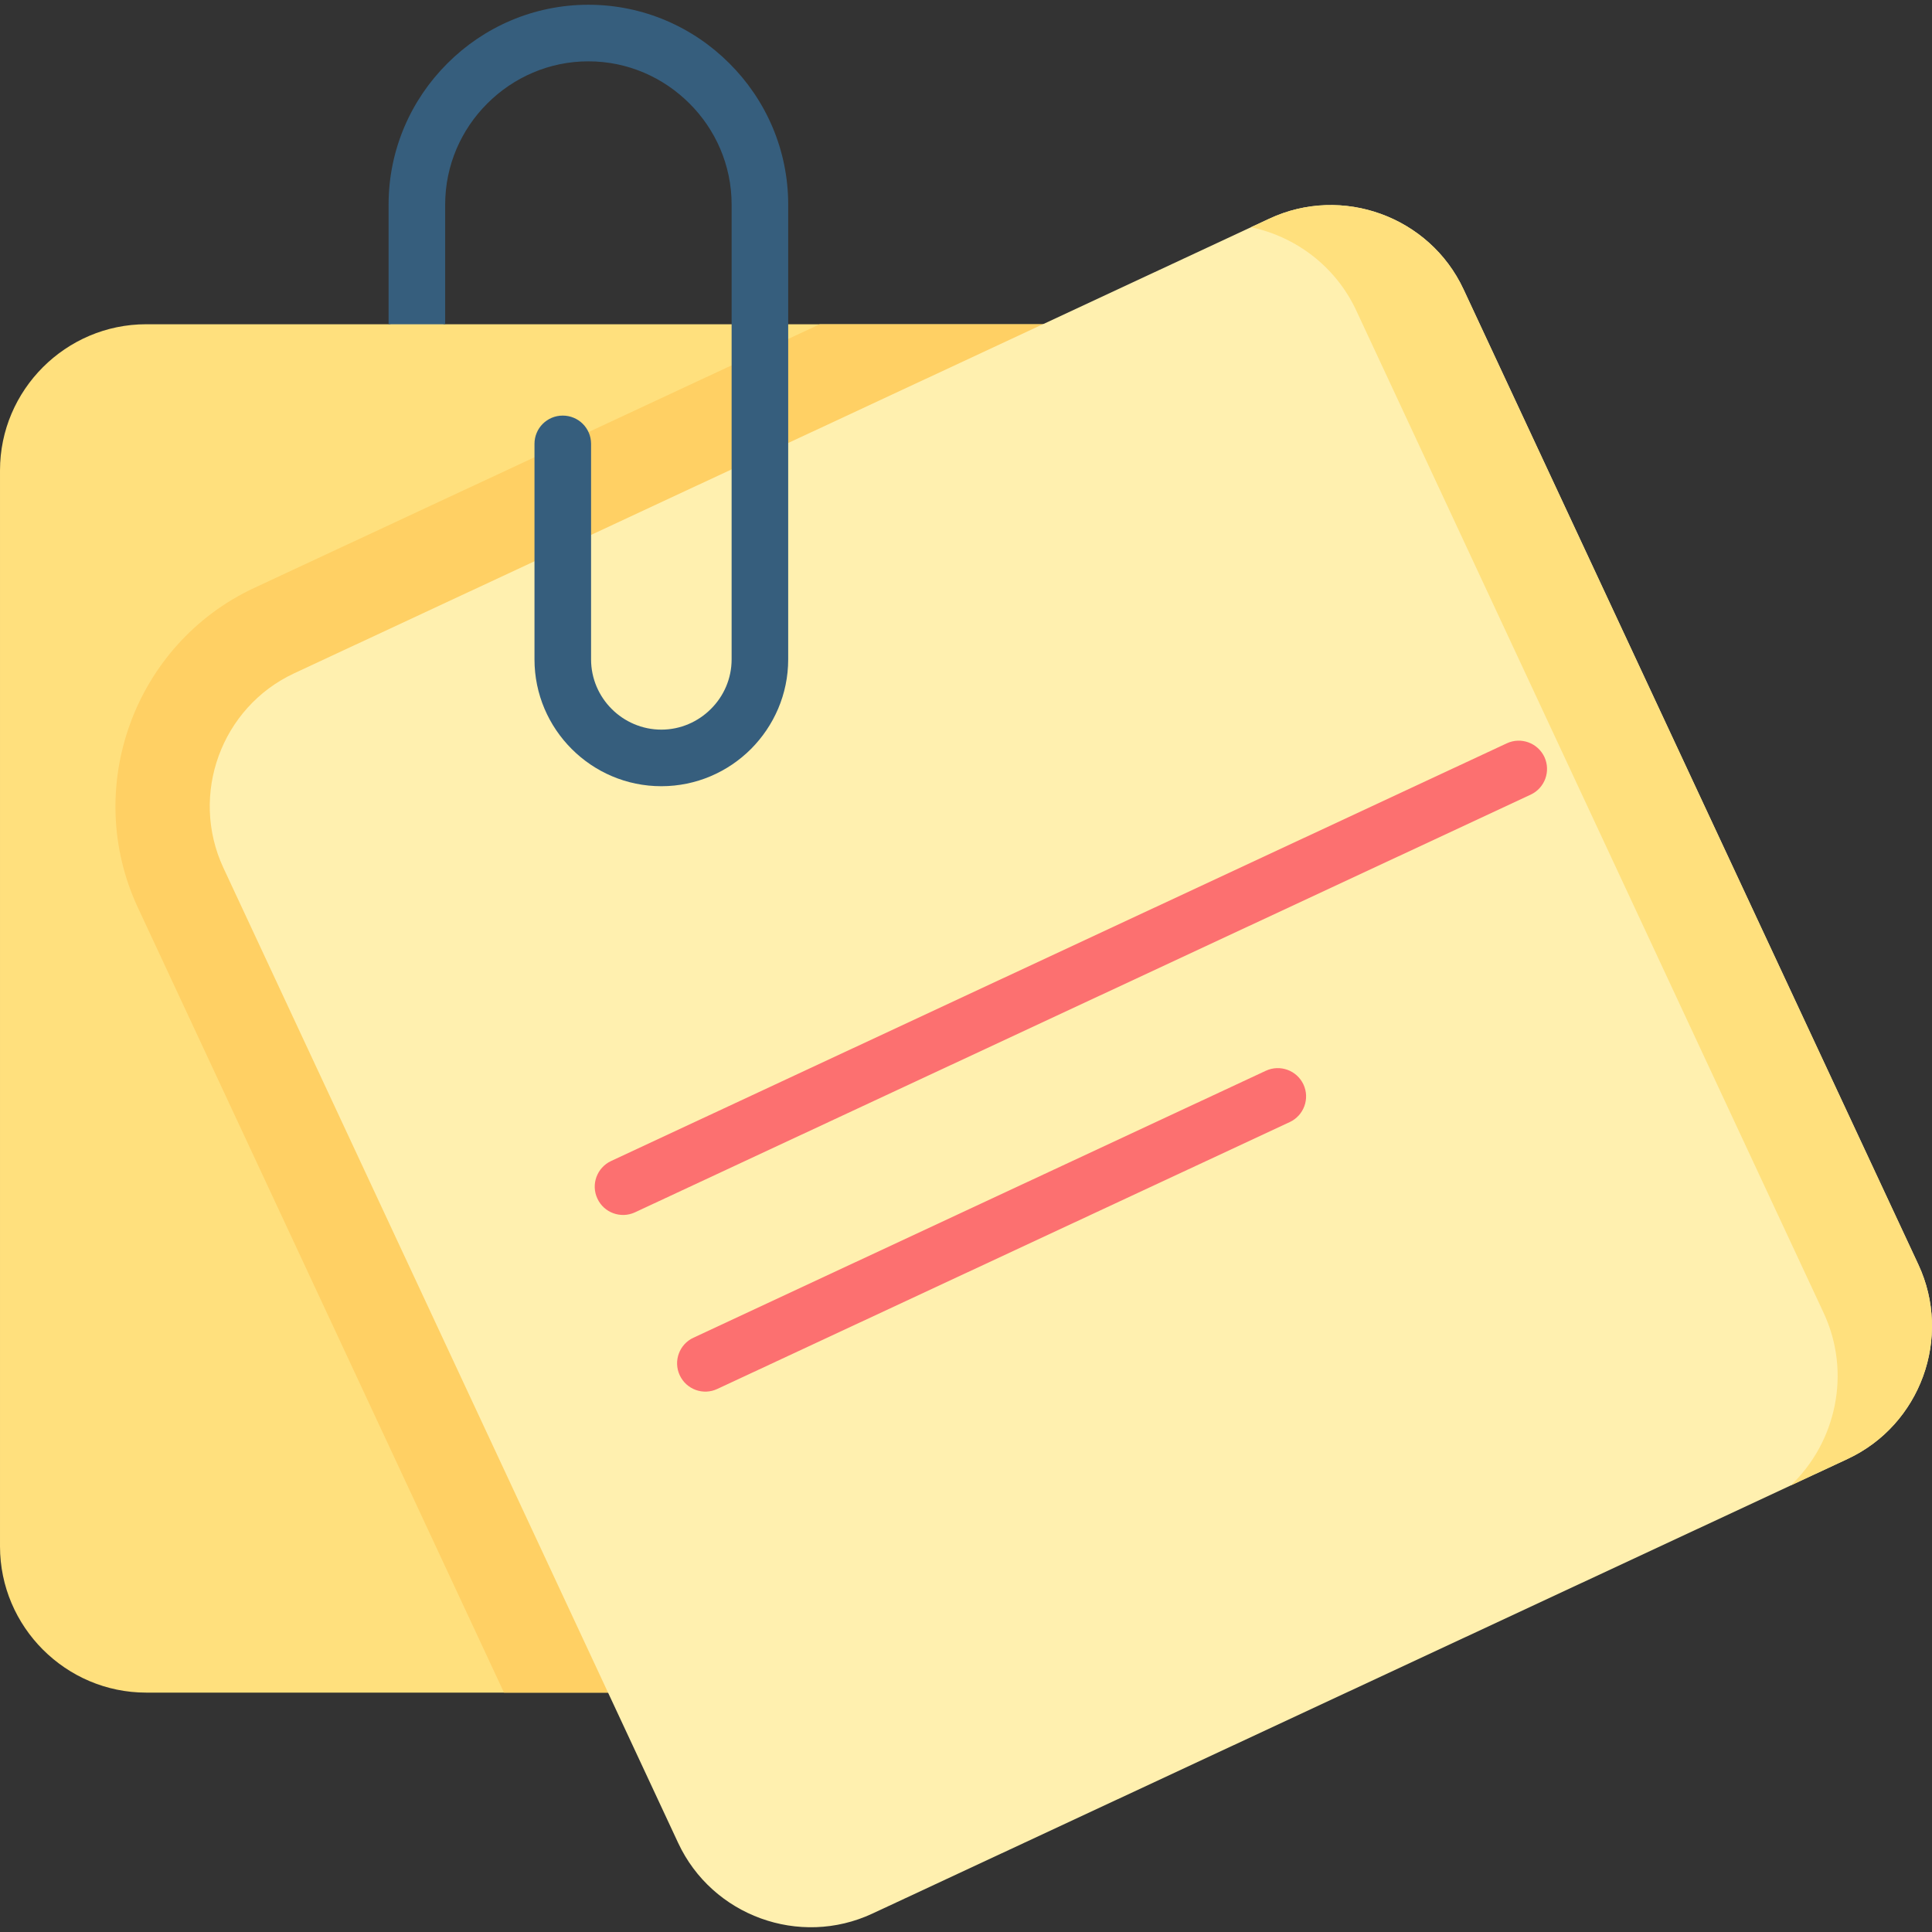
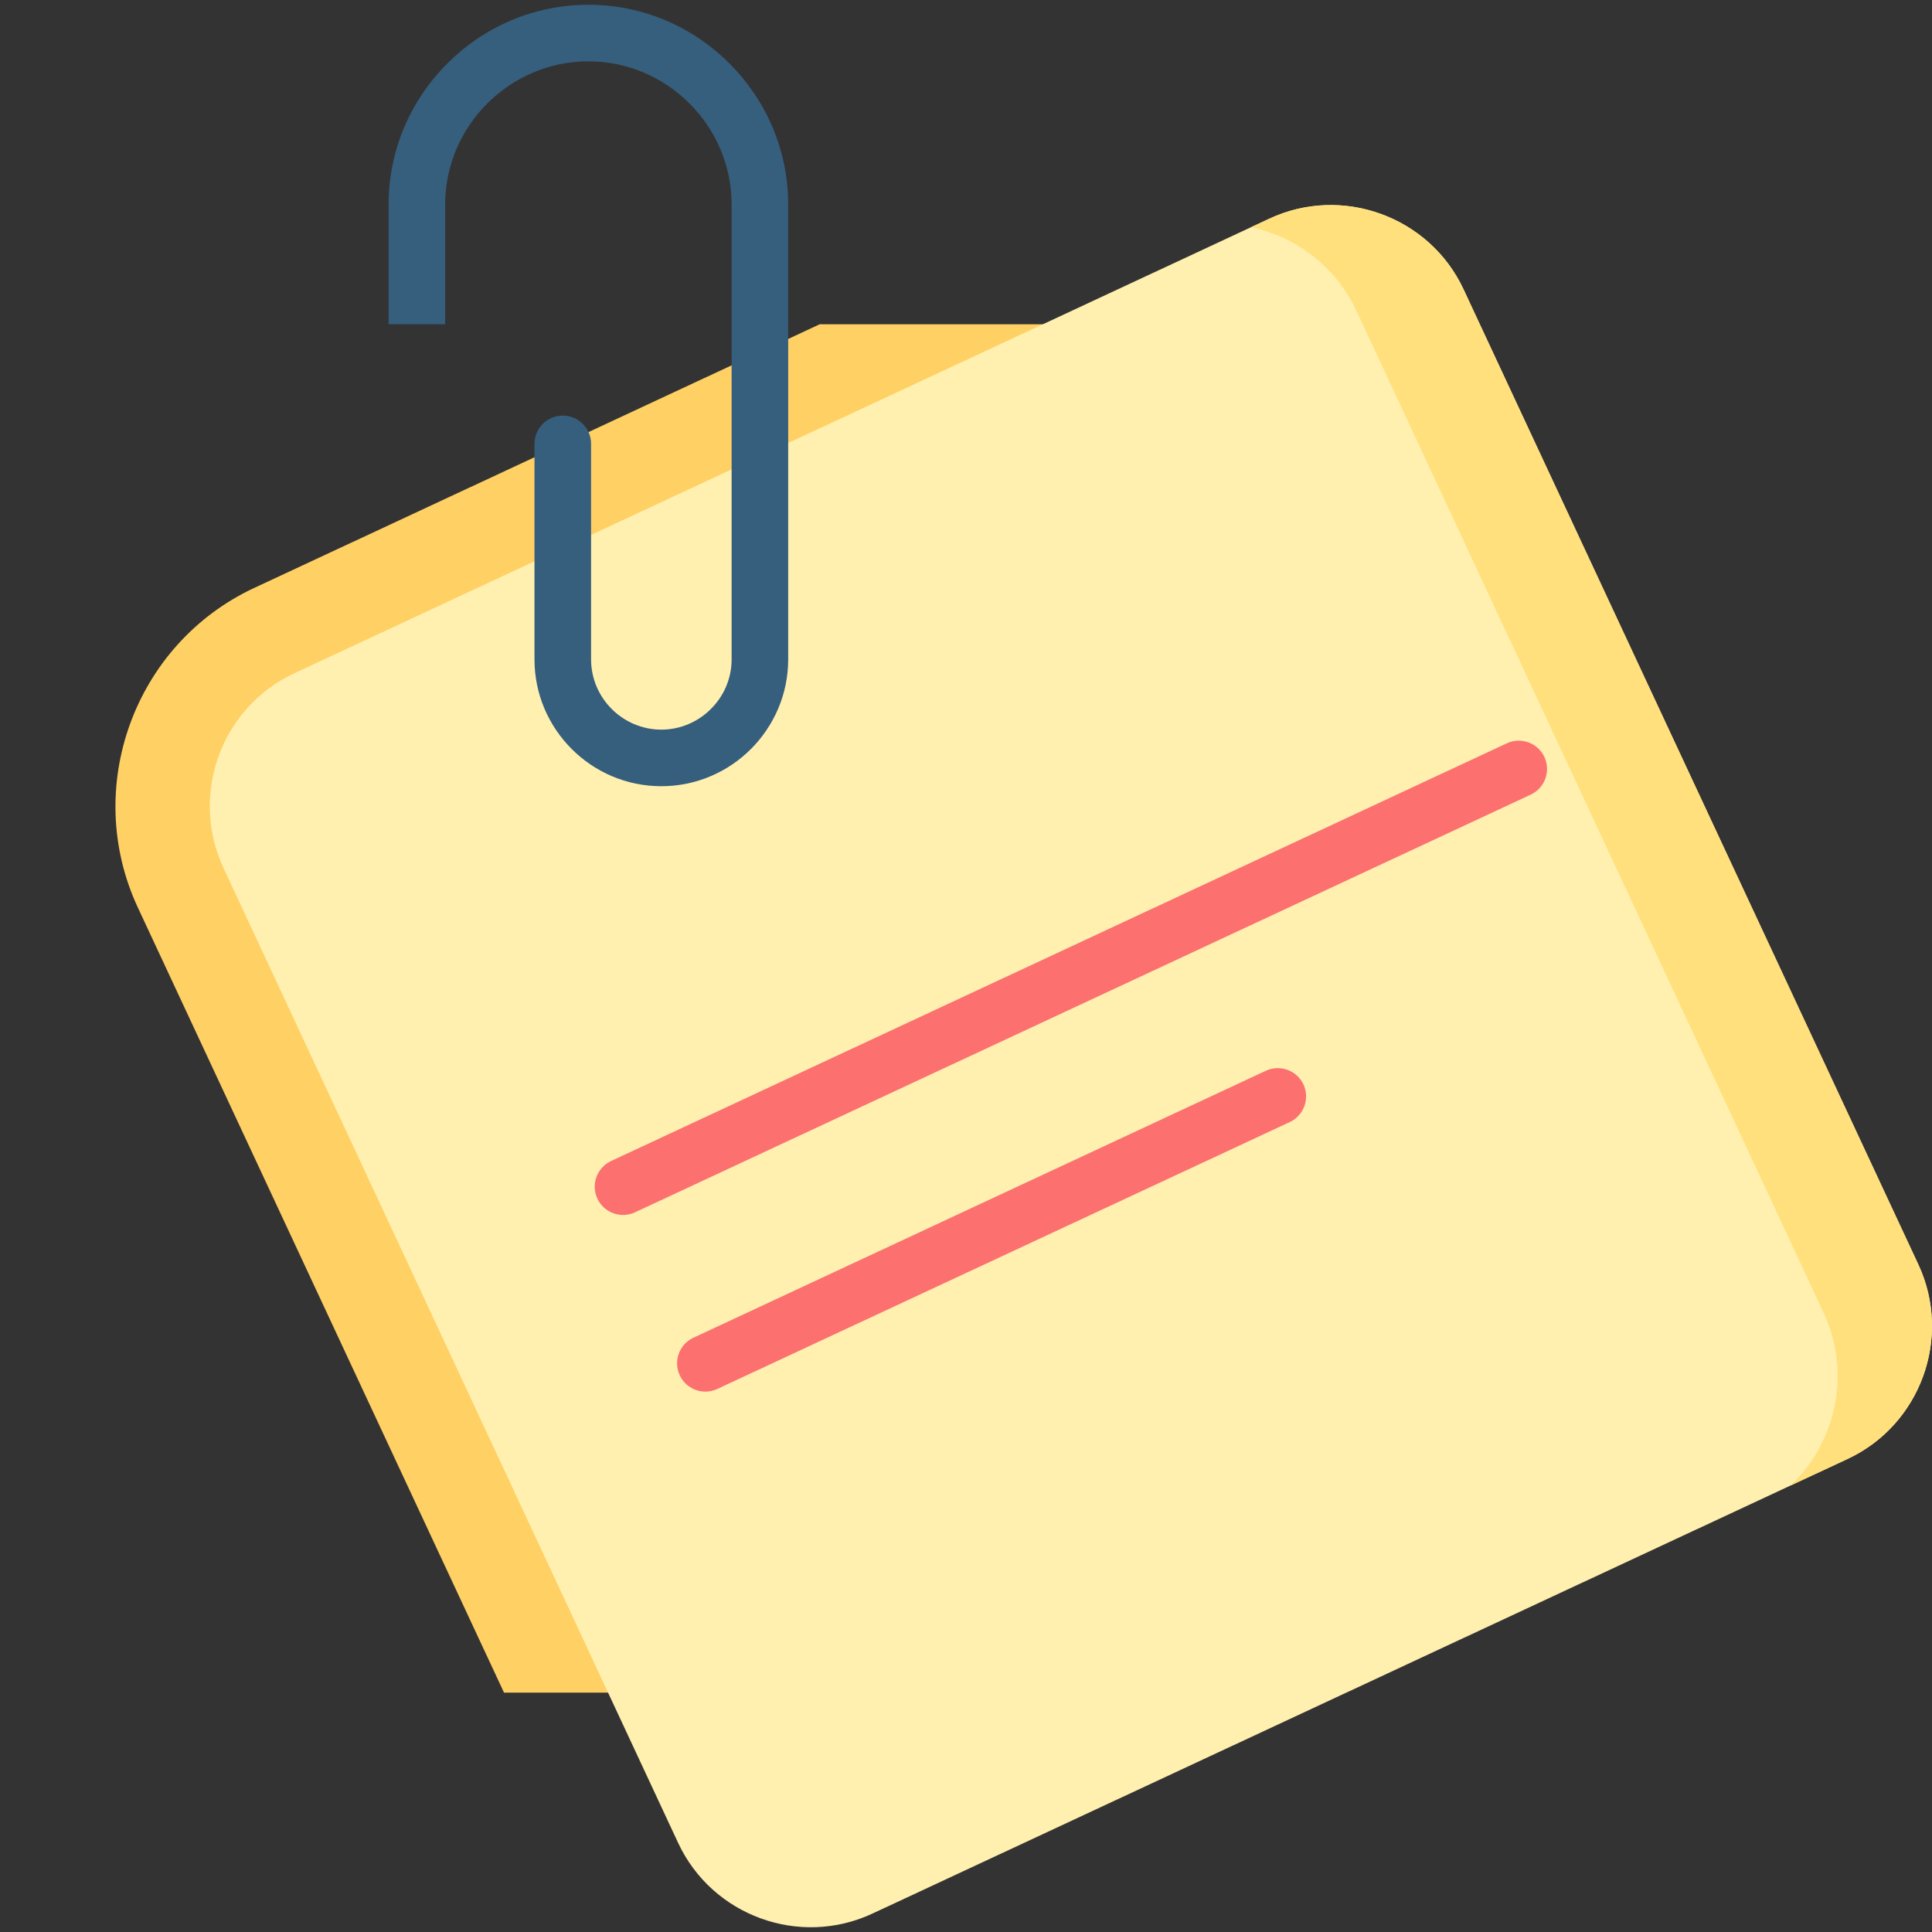
<svg xmlns="http://www.w3.org/2000/svg" id="Capa_1" enable-background="new 0 0 512 512" height="512" viewBox="0 0 512 512" width="512">
  <rect x="0" y="0" width="512" height="512" fill="#333333" stroke="none" />
  <g>
    <g clip-rule="evenodd" fill-rule="evenodd">
-       <path d="m38.749 85.929h64.232l7.568-1.275 7.427 1.275h205.934c21.316 0 38.75 17.433 38.75 38.721v285.162c0 21.316-17.434 38.749-38.75 38.749h-285.161c-21.315 0-38.749-17.434-38.749-38.749v-285.162c0-21.288 17.434-38.721 38.749-38.721z" fill="#ffe07d" />
      <path d="m217.245 85.929h106.666c21.316 0 38.75 17.433 38.75 38.721v285.162c0 21.316-17.434 38.749-38.75 38.749h-190.344l-97.028-208.033c-14.825-31.776-.936-69.901 30.84-84.726z" fill="#ffd064" />
      <path d="m77.924 178.45 258.459-120.498c19.303-9.014 42.491-.567 51.476 18.736l120.528 258.431c9.014 19.332.567 42.491-18.737 51.505l-258.46 120.5c-19.304 9.014-42.462.595-51.477-18.737l-120.526-258.431c-8.986-19.332-.567-42.491 18.737-51.506z" fill="#fff0af" />
      <path d="m331.536 60.219 4.847-2.267c19.303-9.014 42.491-.567 51.476 18.736l120.528 258.431c9.014 19.332.567 42.491-18.737 51.505l-15.08 7.03c12.047-11.48 16.129-29.876 8.702-45.75l-123.843-265.603c-5.472-11.736-16.073-19.588-27.893-22.082z" fill="#ffe07d" />
    </g>
    <path d="m141.645 117.62c0-4.139 3.345-7.483 7.483-7.483 4.167 0 7.512 3.345 7.512 7.483v57.117c0 5.13 2.098 9.779 5.471 13.152 3.373 3.374 8.05 5.471 13.152 5.471s9.751-2.098 13.124-5.471c3.402-3.373 5.499-8.022 5.499-13.152v-120.527c0-10.432-4.28-19.928-11.169-26.788-6.888-6.888-16.355-11.168-26.787-11.168s-19.899 4.28-26.787 11.168c-6.888 6.86-11.168 16.356-11.168 26.788v31.719h-14.995v-31.719c0-14.57 5.953-27.808 15.562-37.389 9.581-9.609 22.819-15.562 37.389-15.562 14.569 0 27.808 5.953 37.389 15.562 9.609 9.581 15.561 22.818 15.561 37.389v120.527c0 9.269-3.798 17.66-9.864 23.754-6.094 6.094-14.513 9.864-23.754 9.864-9.269 0-17.66-3.77-23.754-9.864-6.095-6.094-9.865-14.485-9.865-23.754v-57.117z" fill="#365e7d" />
    <path d="m168.262 321.286c-3.741 1.729-8.22.113-9.949-3.656-1.758-3.742-.114-8.192 3.628-9.949l237.37-110.691c3.77-1.758 8.22-.113 9.978 3.628 1.729 3.77.113 8.22-3.657 9.978zm21.827 46.8c-3.742 1.757-8.192.142-9.95-3.628-1.757-3.742-.114-8.221 3.628-9.95l151.708-70.751c3.742-1.729 8.192-.114 9.95 3.628 1.757 3.771.113 8.221-3.628 9.978z" fill="#fc7070" />
  </g>
</svg>